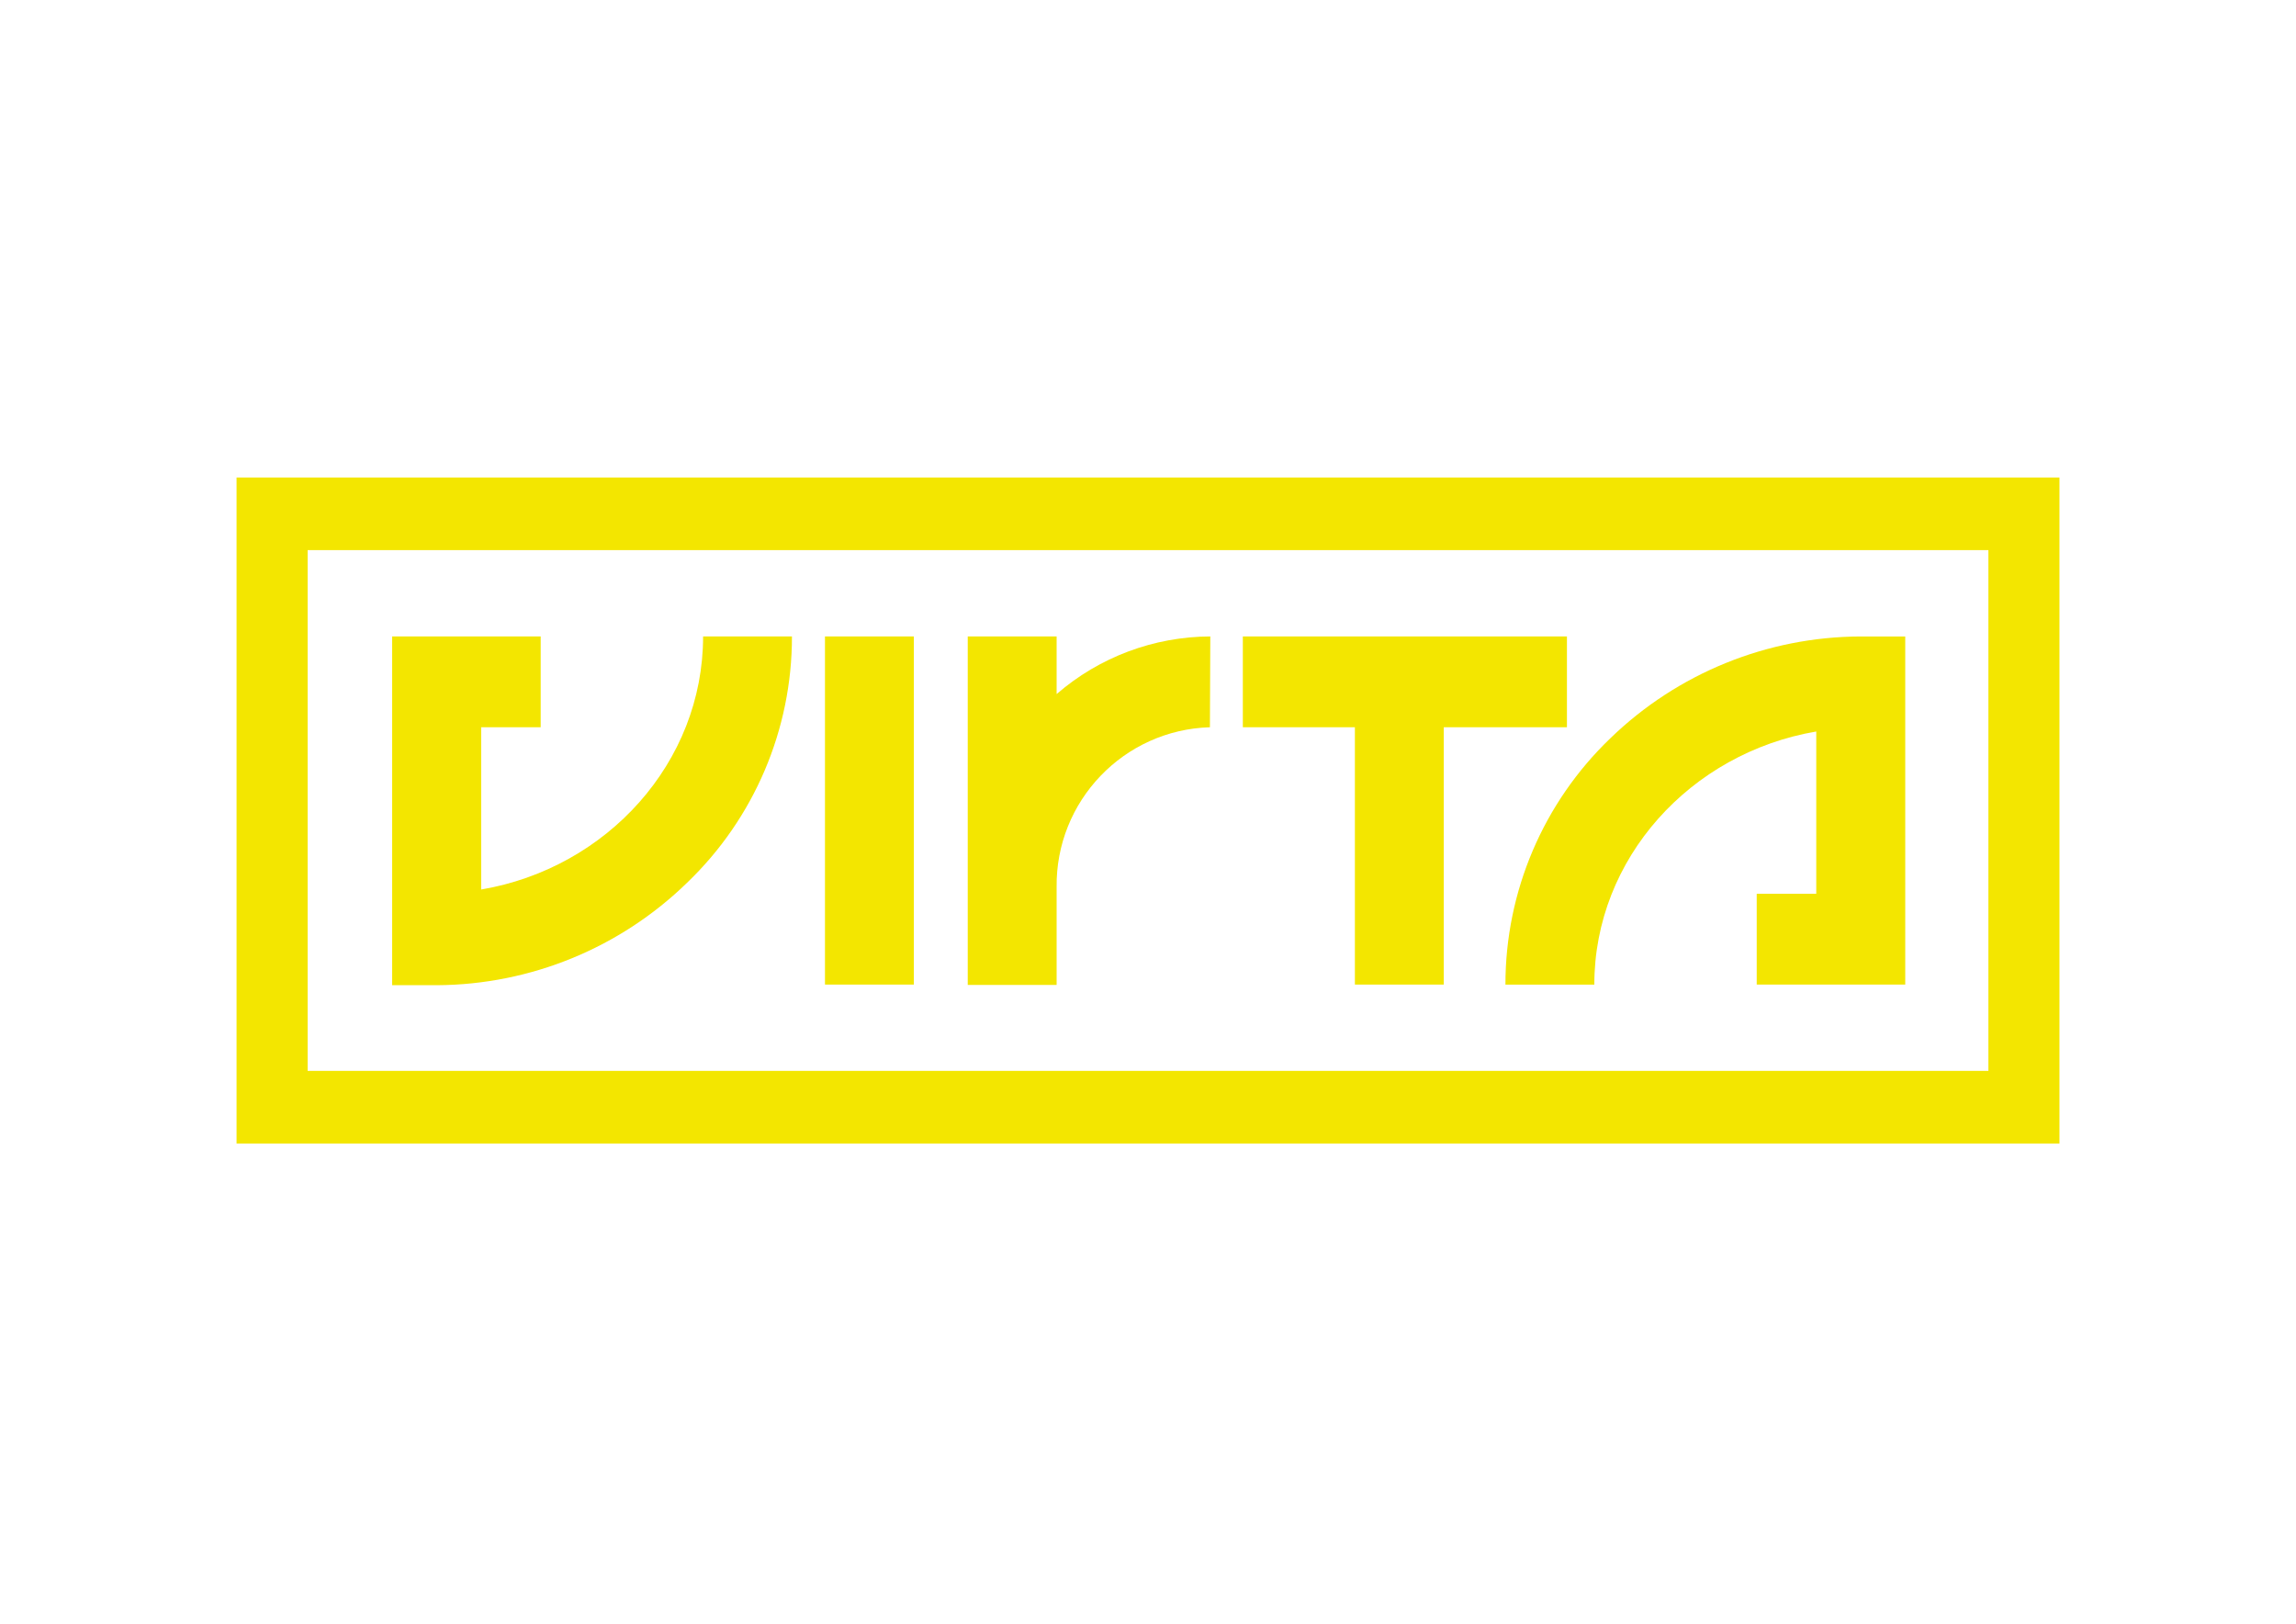
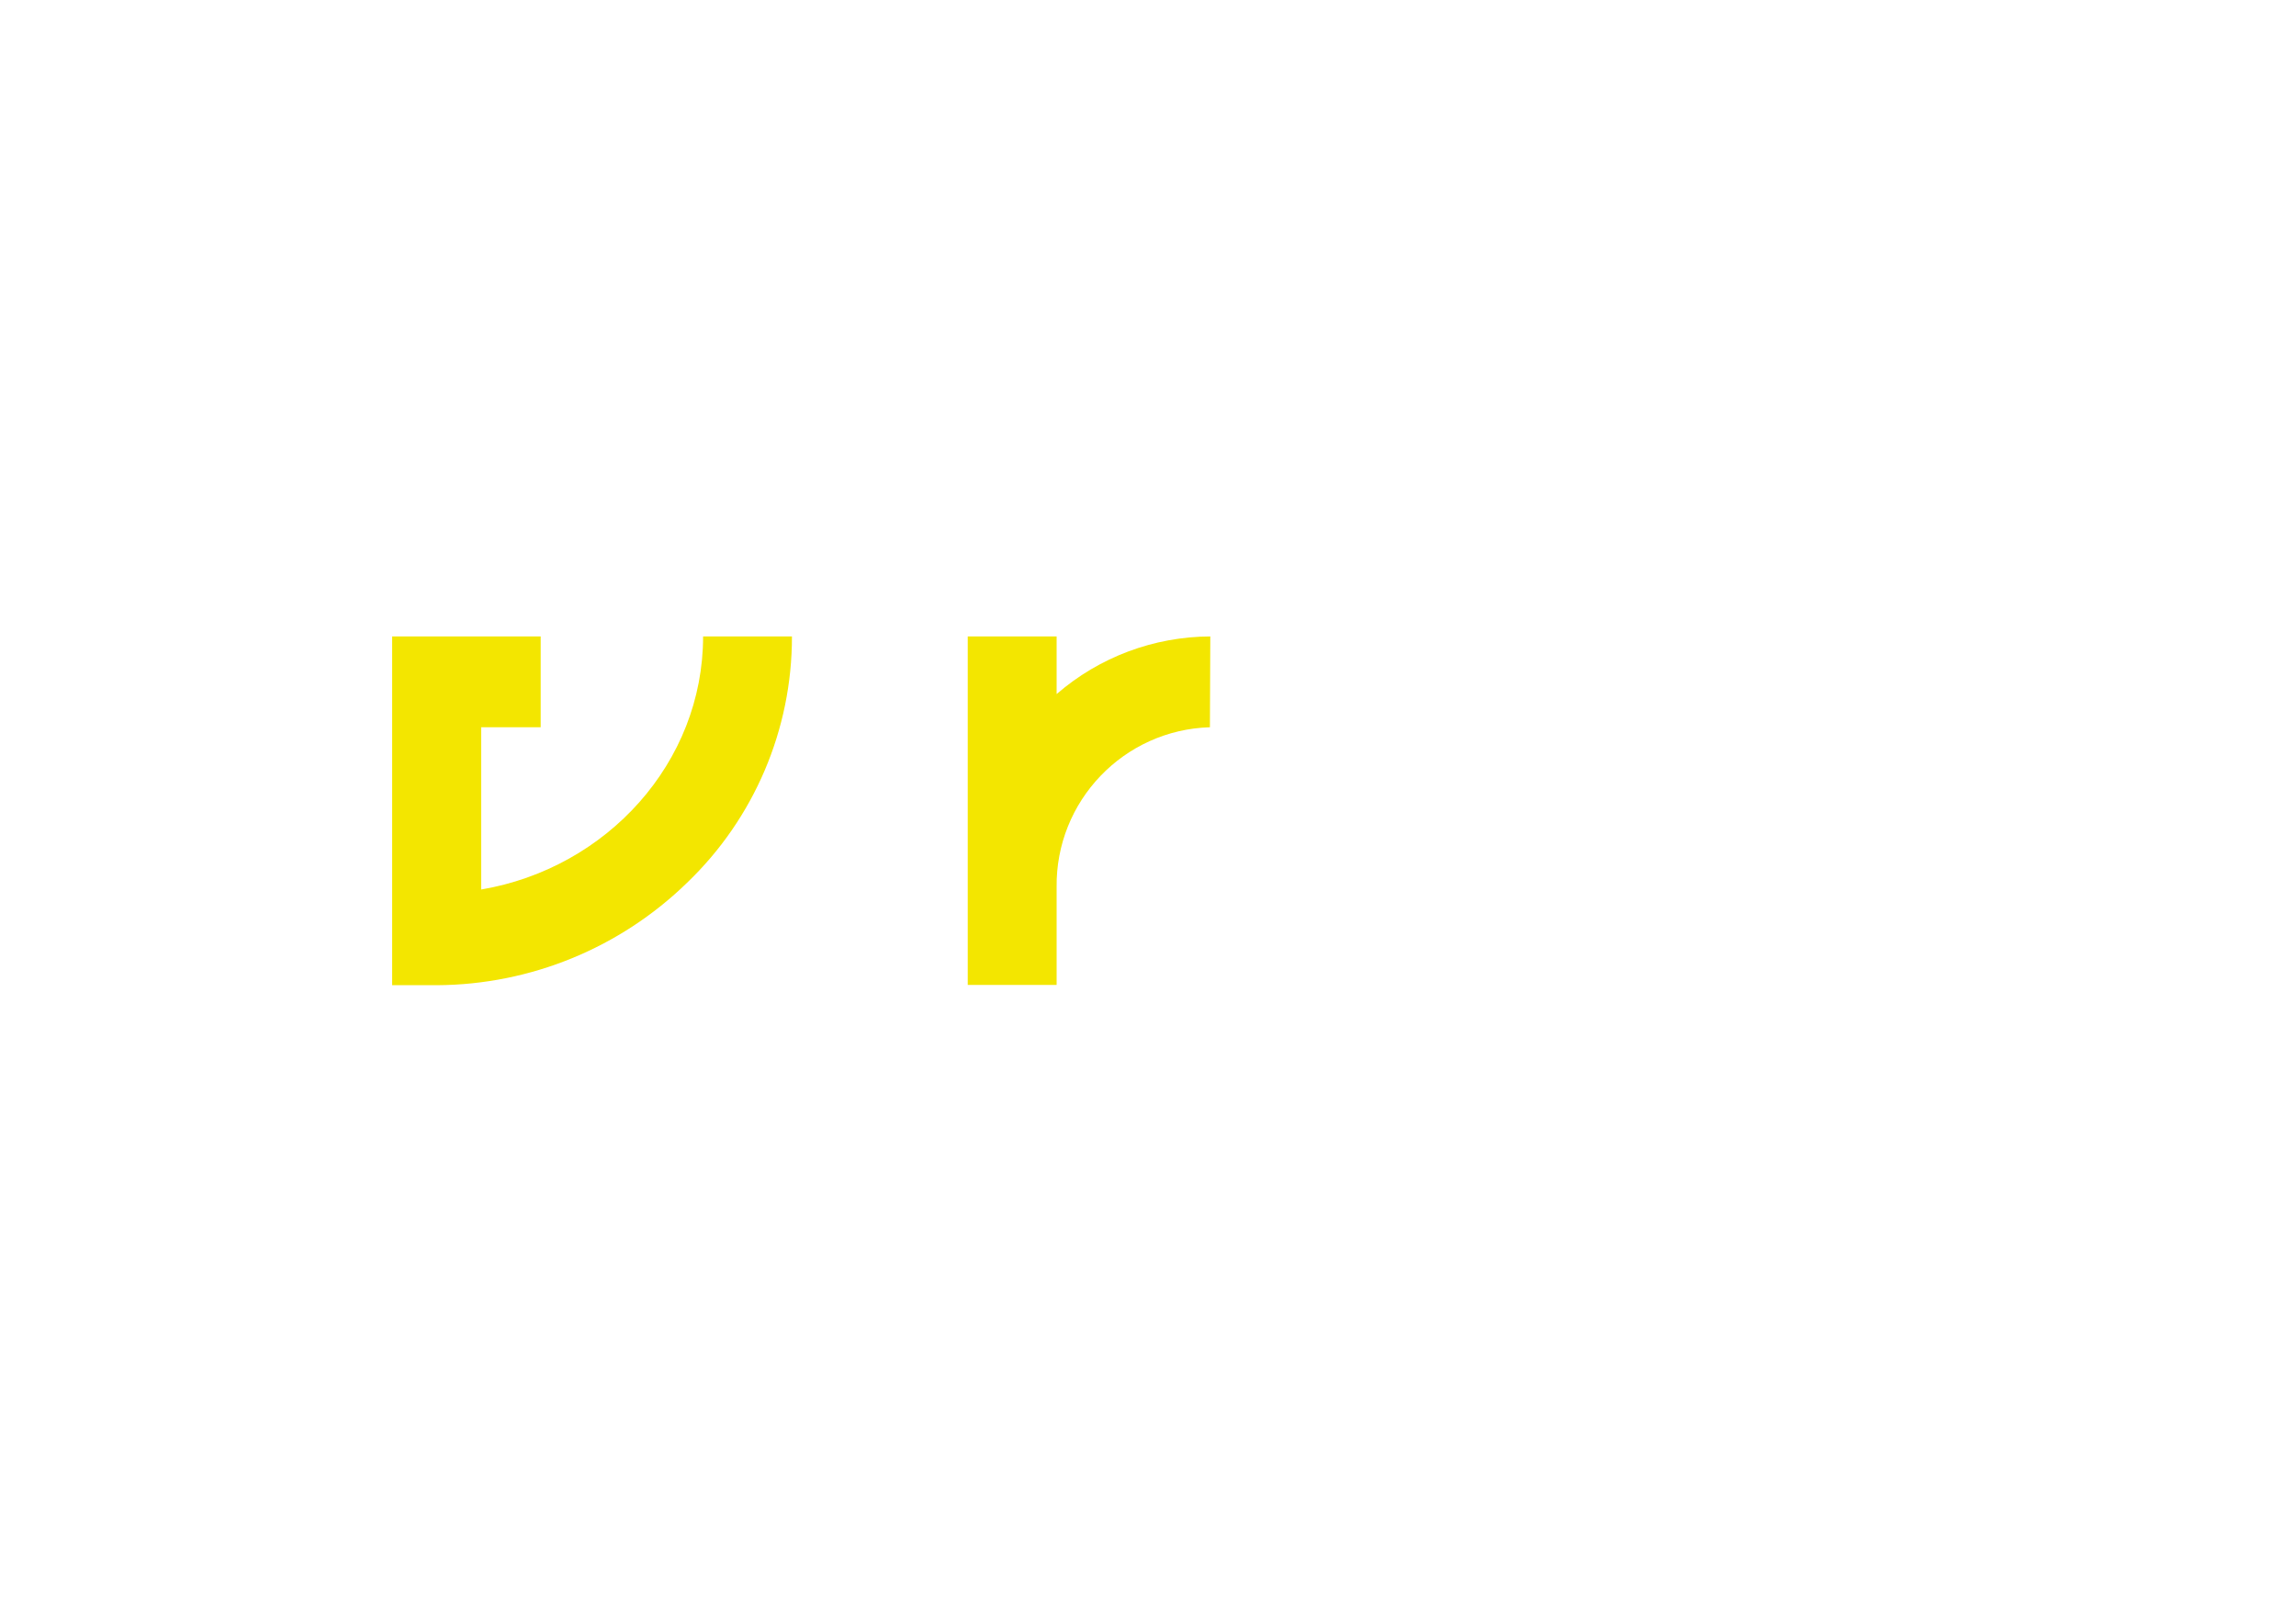
<svg xmlns="http://www.w3.org/2000/svg" version="1.0" id="katman_1" x="0px" y="0px" viewBox="0 0 841.89 595.28" style="enable-background:new 0 0 841.89 595.28;" xml:space="preserve">
  <style type="text/css">
	.st0{fill:#F3E600;}
</style>
-   <path class="st0" d="M698.62,360.96h-54.47v-33.29h21.83v-59.49c-46.11,7.84-81.38,46.58-81.38,92.79h-32.59  c-0.03-34.08,13.86-66.7,38.46-90.3c24.6-23.83,57.46-37.2,91.71-37.33h16.43V360.96z" />
-   <polygon class="st0" points="574.56,266.62 529.39,266.62 529.39,360.96 496.81,360.96 496.81,266.62 455.72,266.62 455.72,233.33   574.56,233.33 " />
  <path class="st0" d="M443.65,266.62c-31.62,0.95-56.63,27.07-56.21,58.7v35.78h-32.59V233.33h32.59v21.13  c15.65-13.56,35.64-21.05,56.35-21.13L443.65,266.62z" />
-   <rect x="302.5" y="233.33" class="st0" width="32.59" height="127.63" />
  <path class="st0" d="M290.39,233.33c0.05,34.09-13.85,66.71-38.46,90.3c-24.56,23.91-57.43,37.38-91.71,37.56h-16.43V233.33h54.47  v33.29h-21.83v59.49c46.16-7.84,81.38-46.58,81.38-92.79H290.39z" />
-   <path class="st0" d="M112.8,201.68h616.3v190.92H112.8V201.68z M86.74,419.23h668.42V175.06H86.74V419.23z" />
</svg>